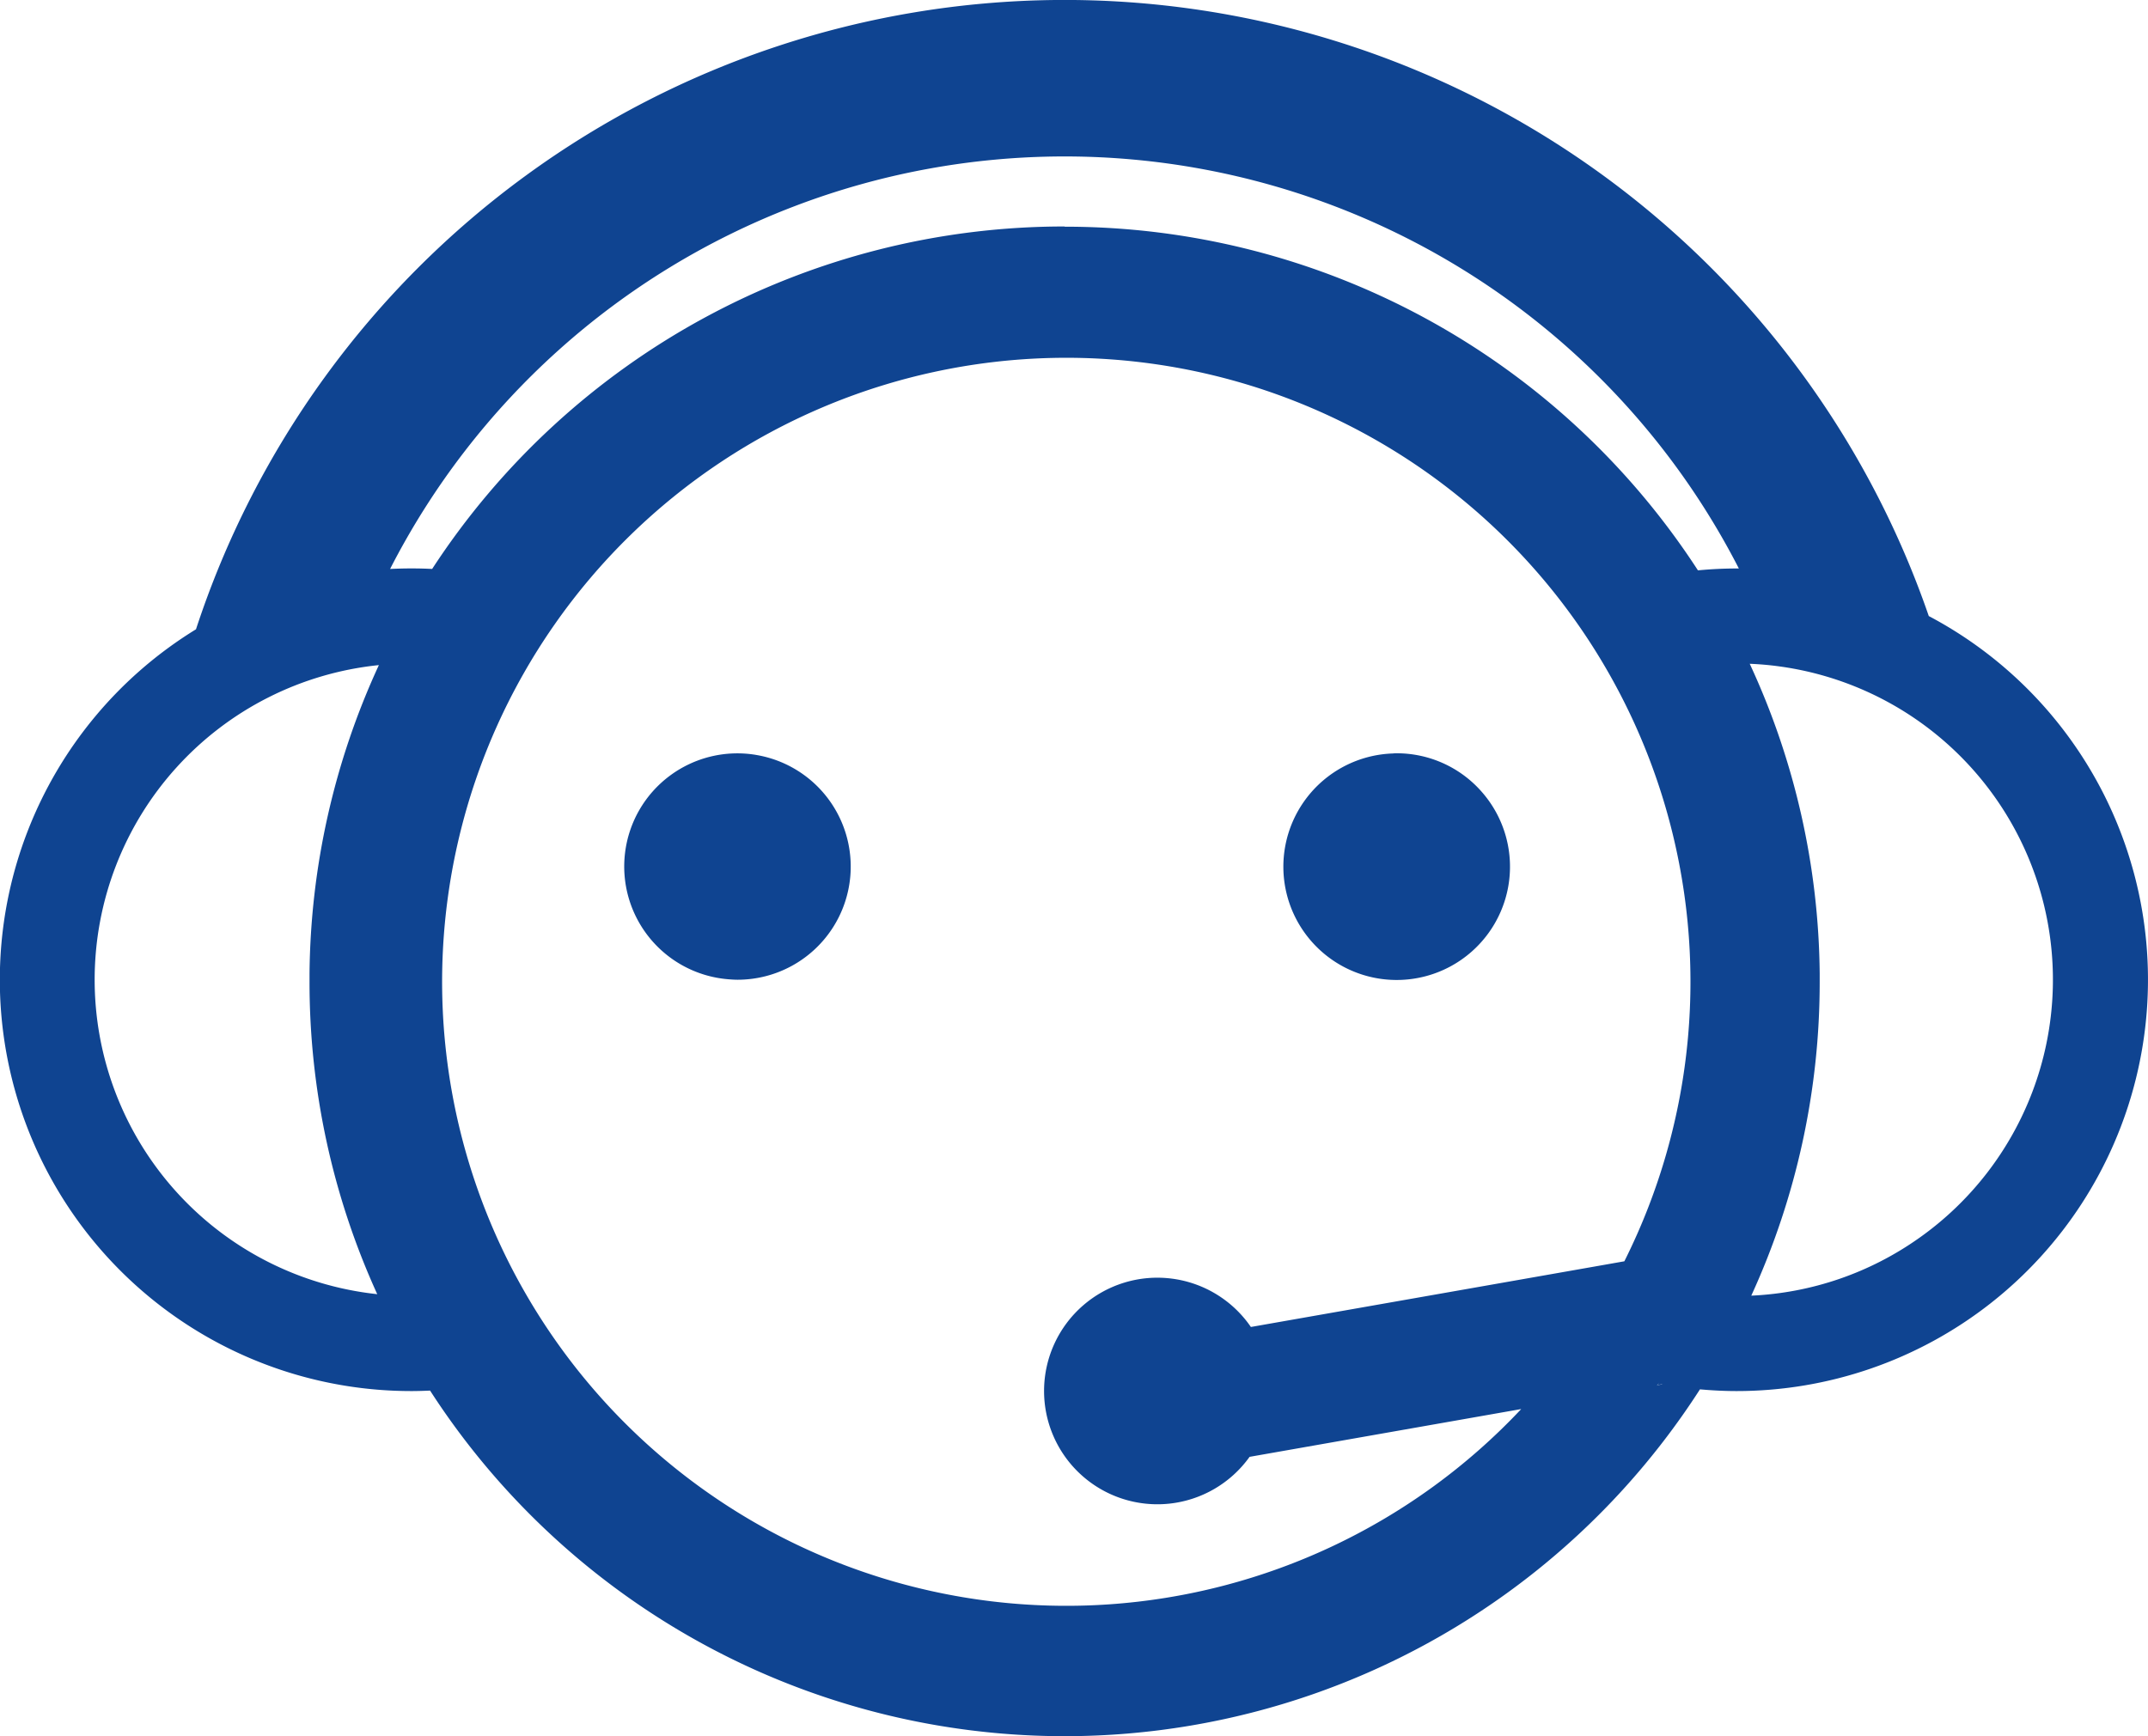
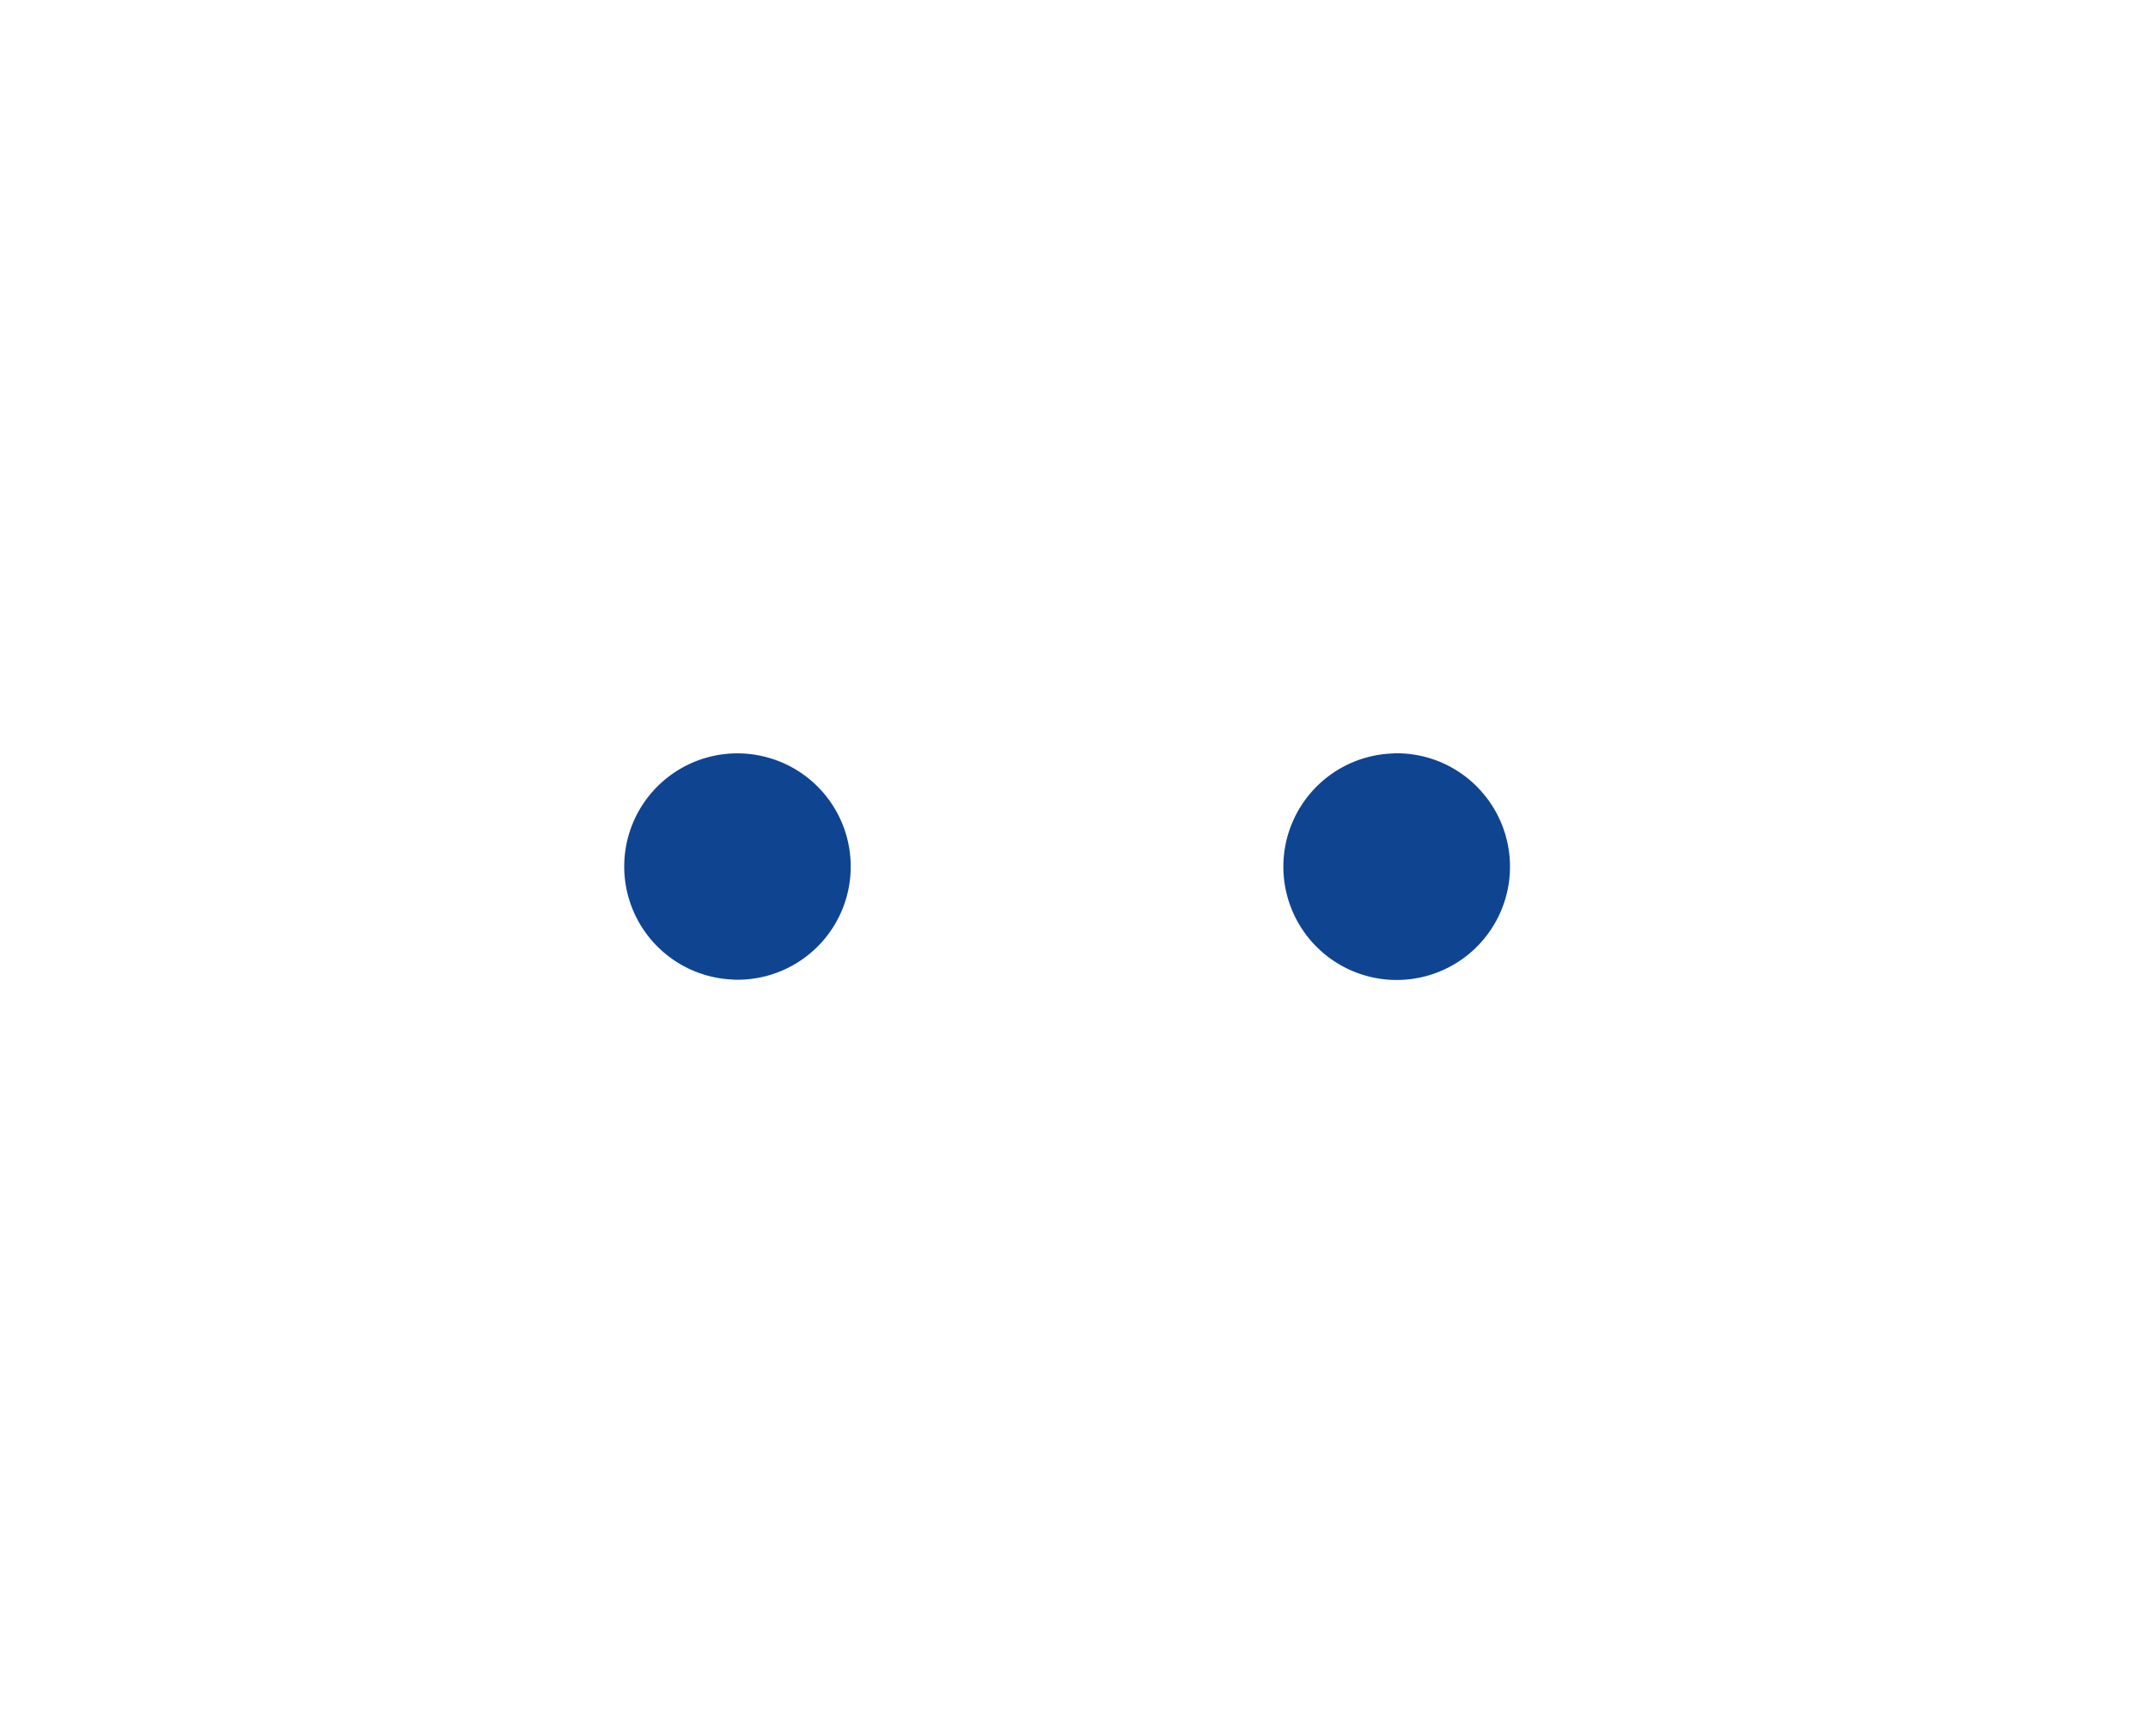
<svg xmlns="http://www.w3.org/2000/svg" id="Groupe_910" data-name="Groupe 910" width="71.236" height="57.594" viewBox="0 0 71.236 57.594">
  <defs>
    <clipPath id="clip-path">
      <rect id="Rectangle_492" data-name="Rectangle 492" width="71.236" height="57.594" fill="#0f4491" />
    </clipPath>
  </defs>
  <g id="Groupe_909" data-name="Groupe 909" clip-path="url(#clip-path)">
    <path id="Tracé_2925" data-name="Tracé 2925" d="M109.071,126.406a3.753,3.753,0,1,0-.932,7.442c.108.009.217.017.328.017a3.754,3.754,0,0,0,.6-7.459" transform="translate(-84.003 -101.365)" fill="#0f4491" />
    <path id="Tracé_2926" data-name="Tracé 2926" d="M221.8,127.641a3.743,3.743,0,0,0-2.827-1.288c-.041,0-.08,0-.12.006a3.758,3.758,0,1,0,2.947,1.282" transform="translate(-172.652 -101.365)" fill="#0f4491" />
-     <path id="Tracé_2927" data-name="Tracé 2927" d="M277.862,232.126l.179-.031-.134-.024-.044.055" transform="translate(-222.91 -186.175)" fill="#0f4491" />
-     <path id="Tracé_2928" data-name="Tracé 2928" d="M63.966,20.437A30.313,30.313,0,0,0,6.5,20.876a13.643,13.643,0,0,0,7.145,25.27c.207,0,.413-.007.618-.016a25.046,25.046,0,0,0,42.114-.041c.4.035.8.057,1.214.057a13.645,13.645,0,0,0,6.375-25.709M12.512,42.932a10.491,10.491,0,0,1,.053-20.868,24.938,24.938,0,0,0-2.3,10.227c0,.088,0,.175,0,.263a24.949,24.949,0,0,0,2.246,10.378m42.44,3.02L55,45.9l.134.024Zm-1.082-4.111-.782.138-4.479.788L41.484,44.02a3.758,3.758,0,1,0-.043,4.308l9.008-1.585a20.7,20.7,0,1,1,3.42-4.9M35.307,7.514a25.018,25.018,0,0,0-20.975,11.36q-.341-.017-.687-.017t-.708.018a25.125,25.125,0,0,1,44.73-.016l-.076,0c-.432,0-.859.022-1.281.062a25.019,25.019,0,0,0-21-11.4M63.64,41.072a10.433,10.433,0,0,1-5.561,1.909,24.946,24.946,0,0,0,2.269-10.427c0-.088,0-.175,0-.263A24.934,24.934,0,0,0,58.028,22.02q.52.021,1.026.093a10.49,10.49,0,0,1,4.585,18.96" transform="translate(0 -0.001)" fill="#0f4491" />
  </g>
</svg>